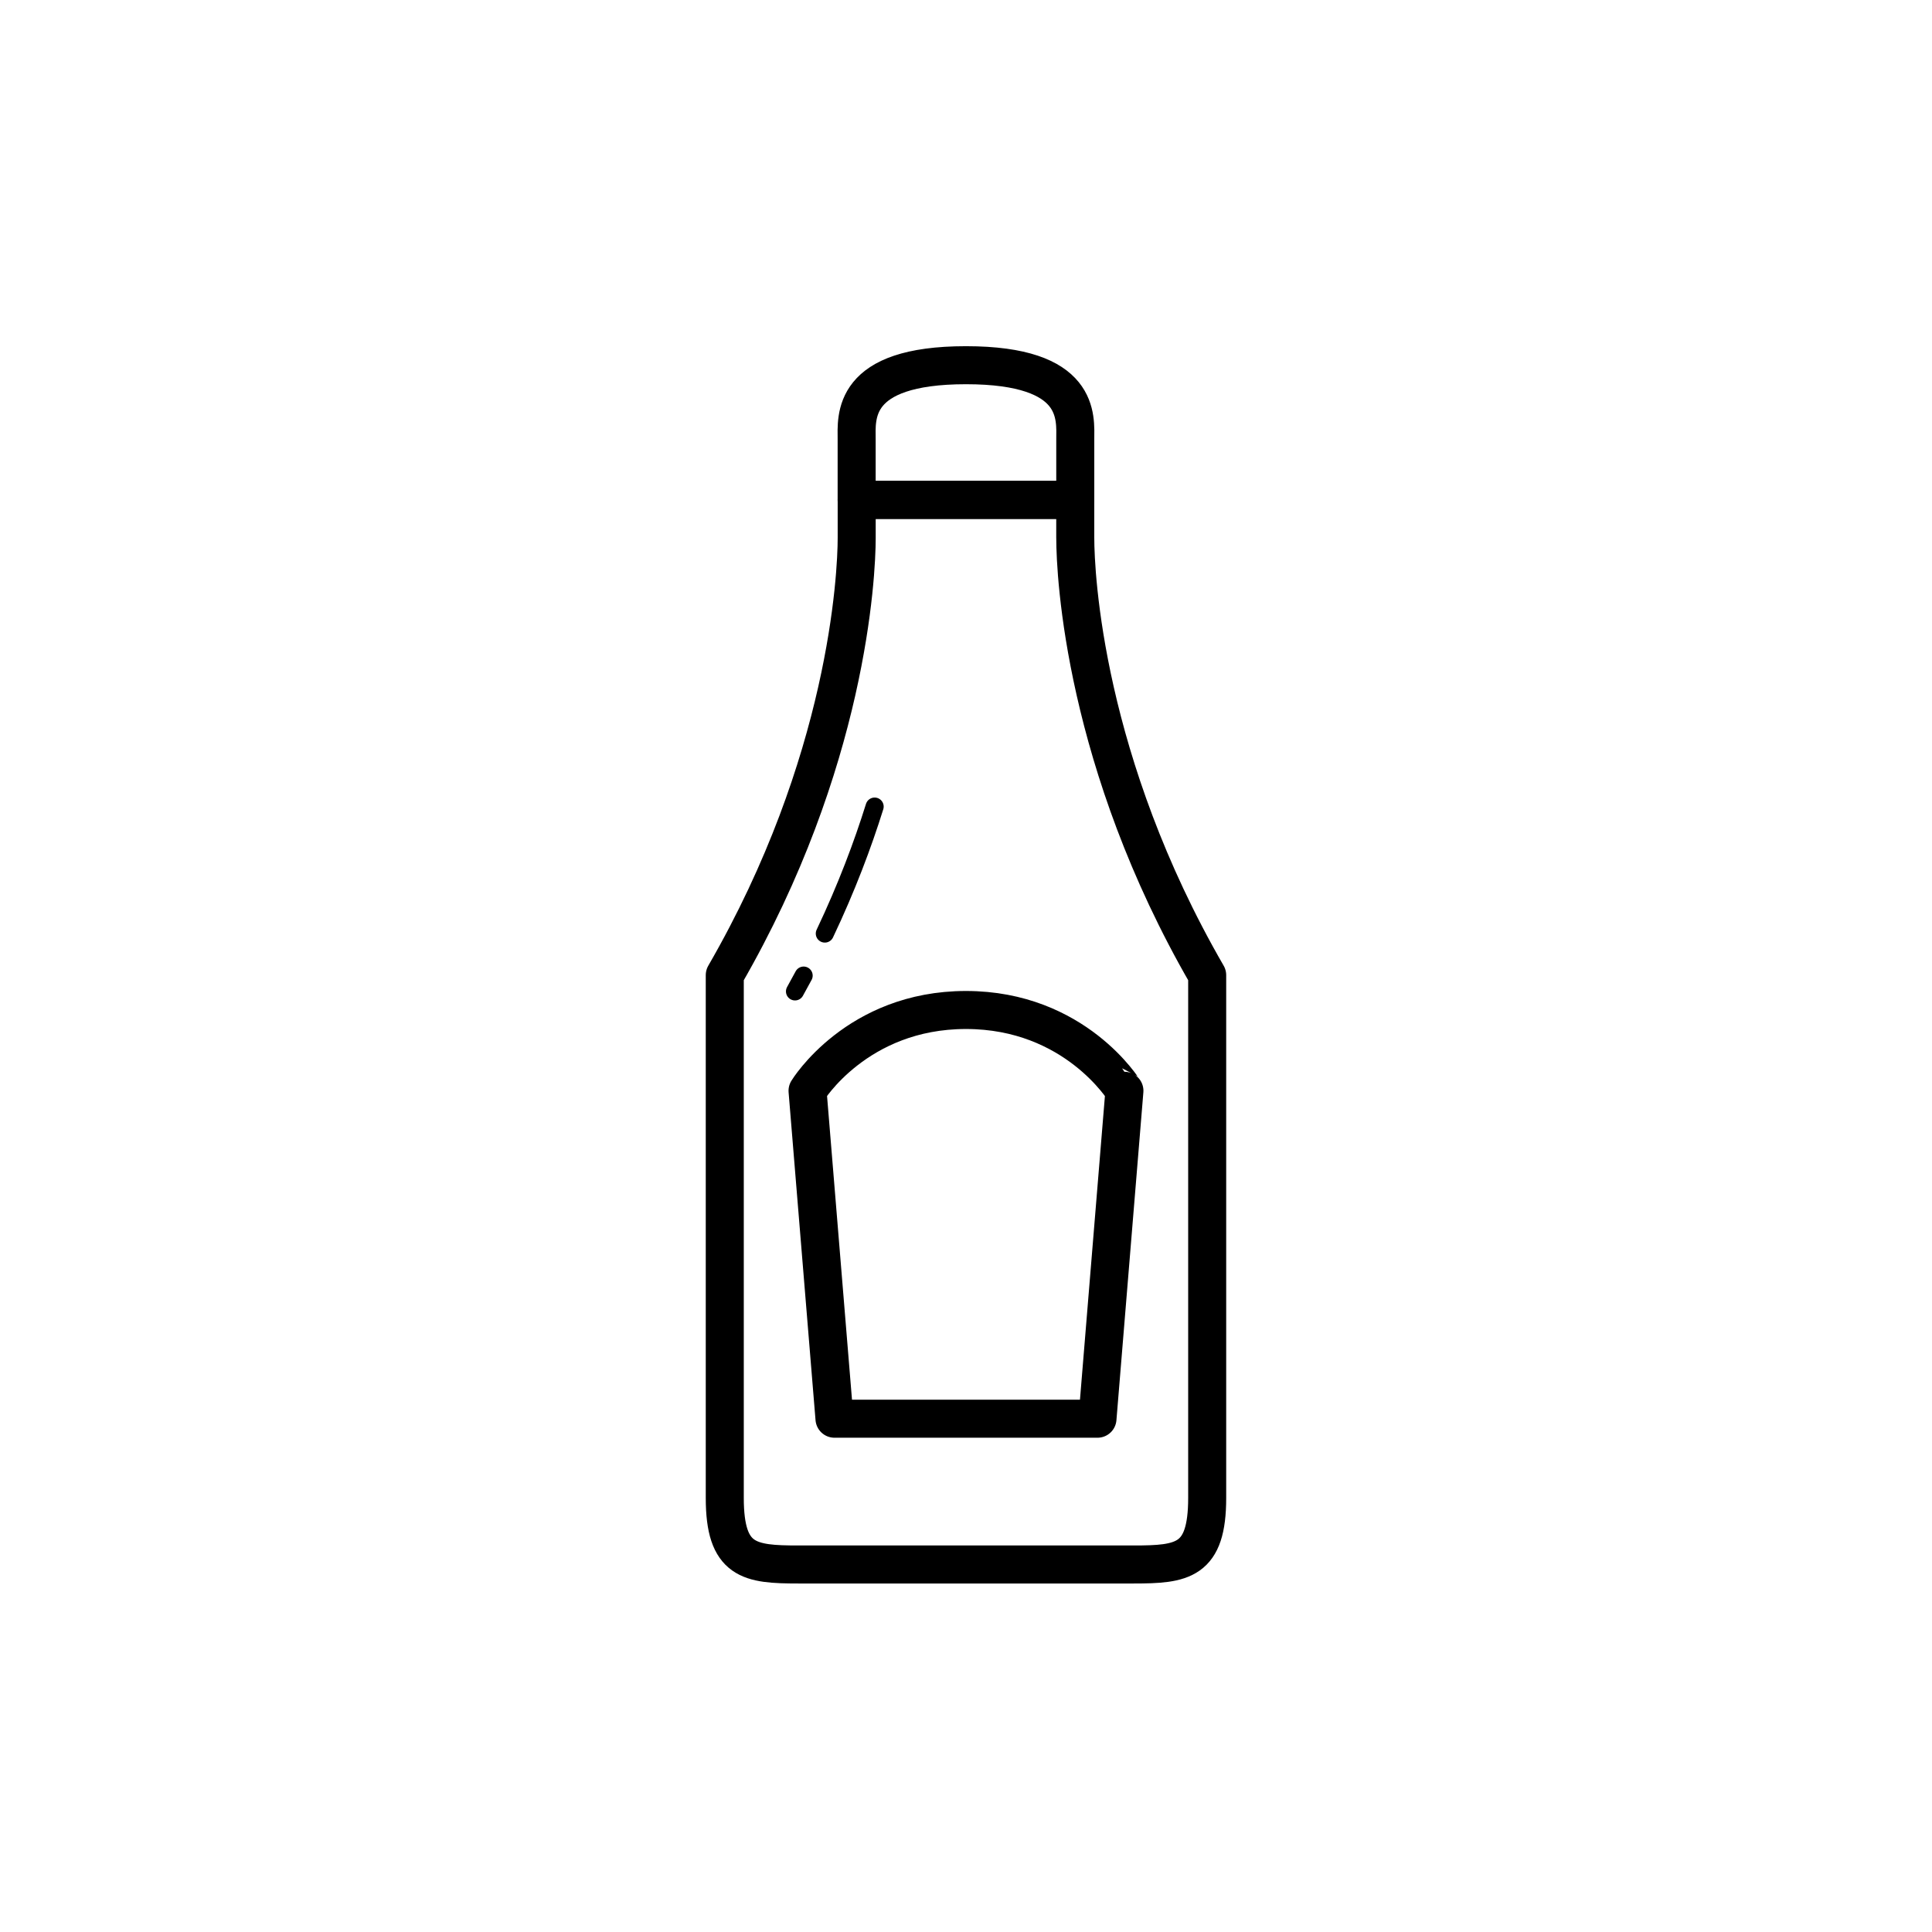
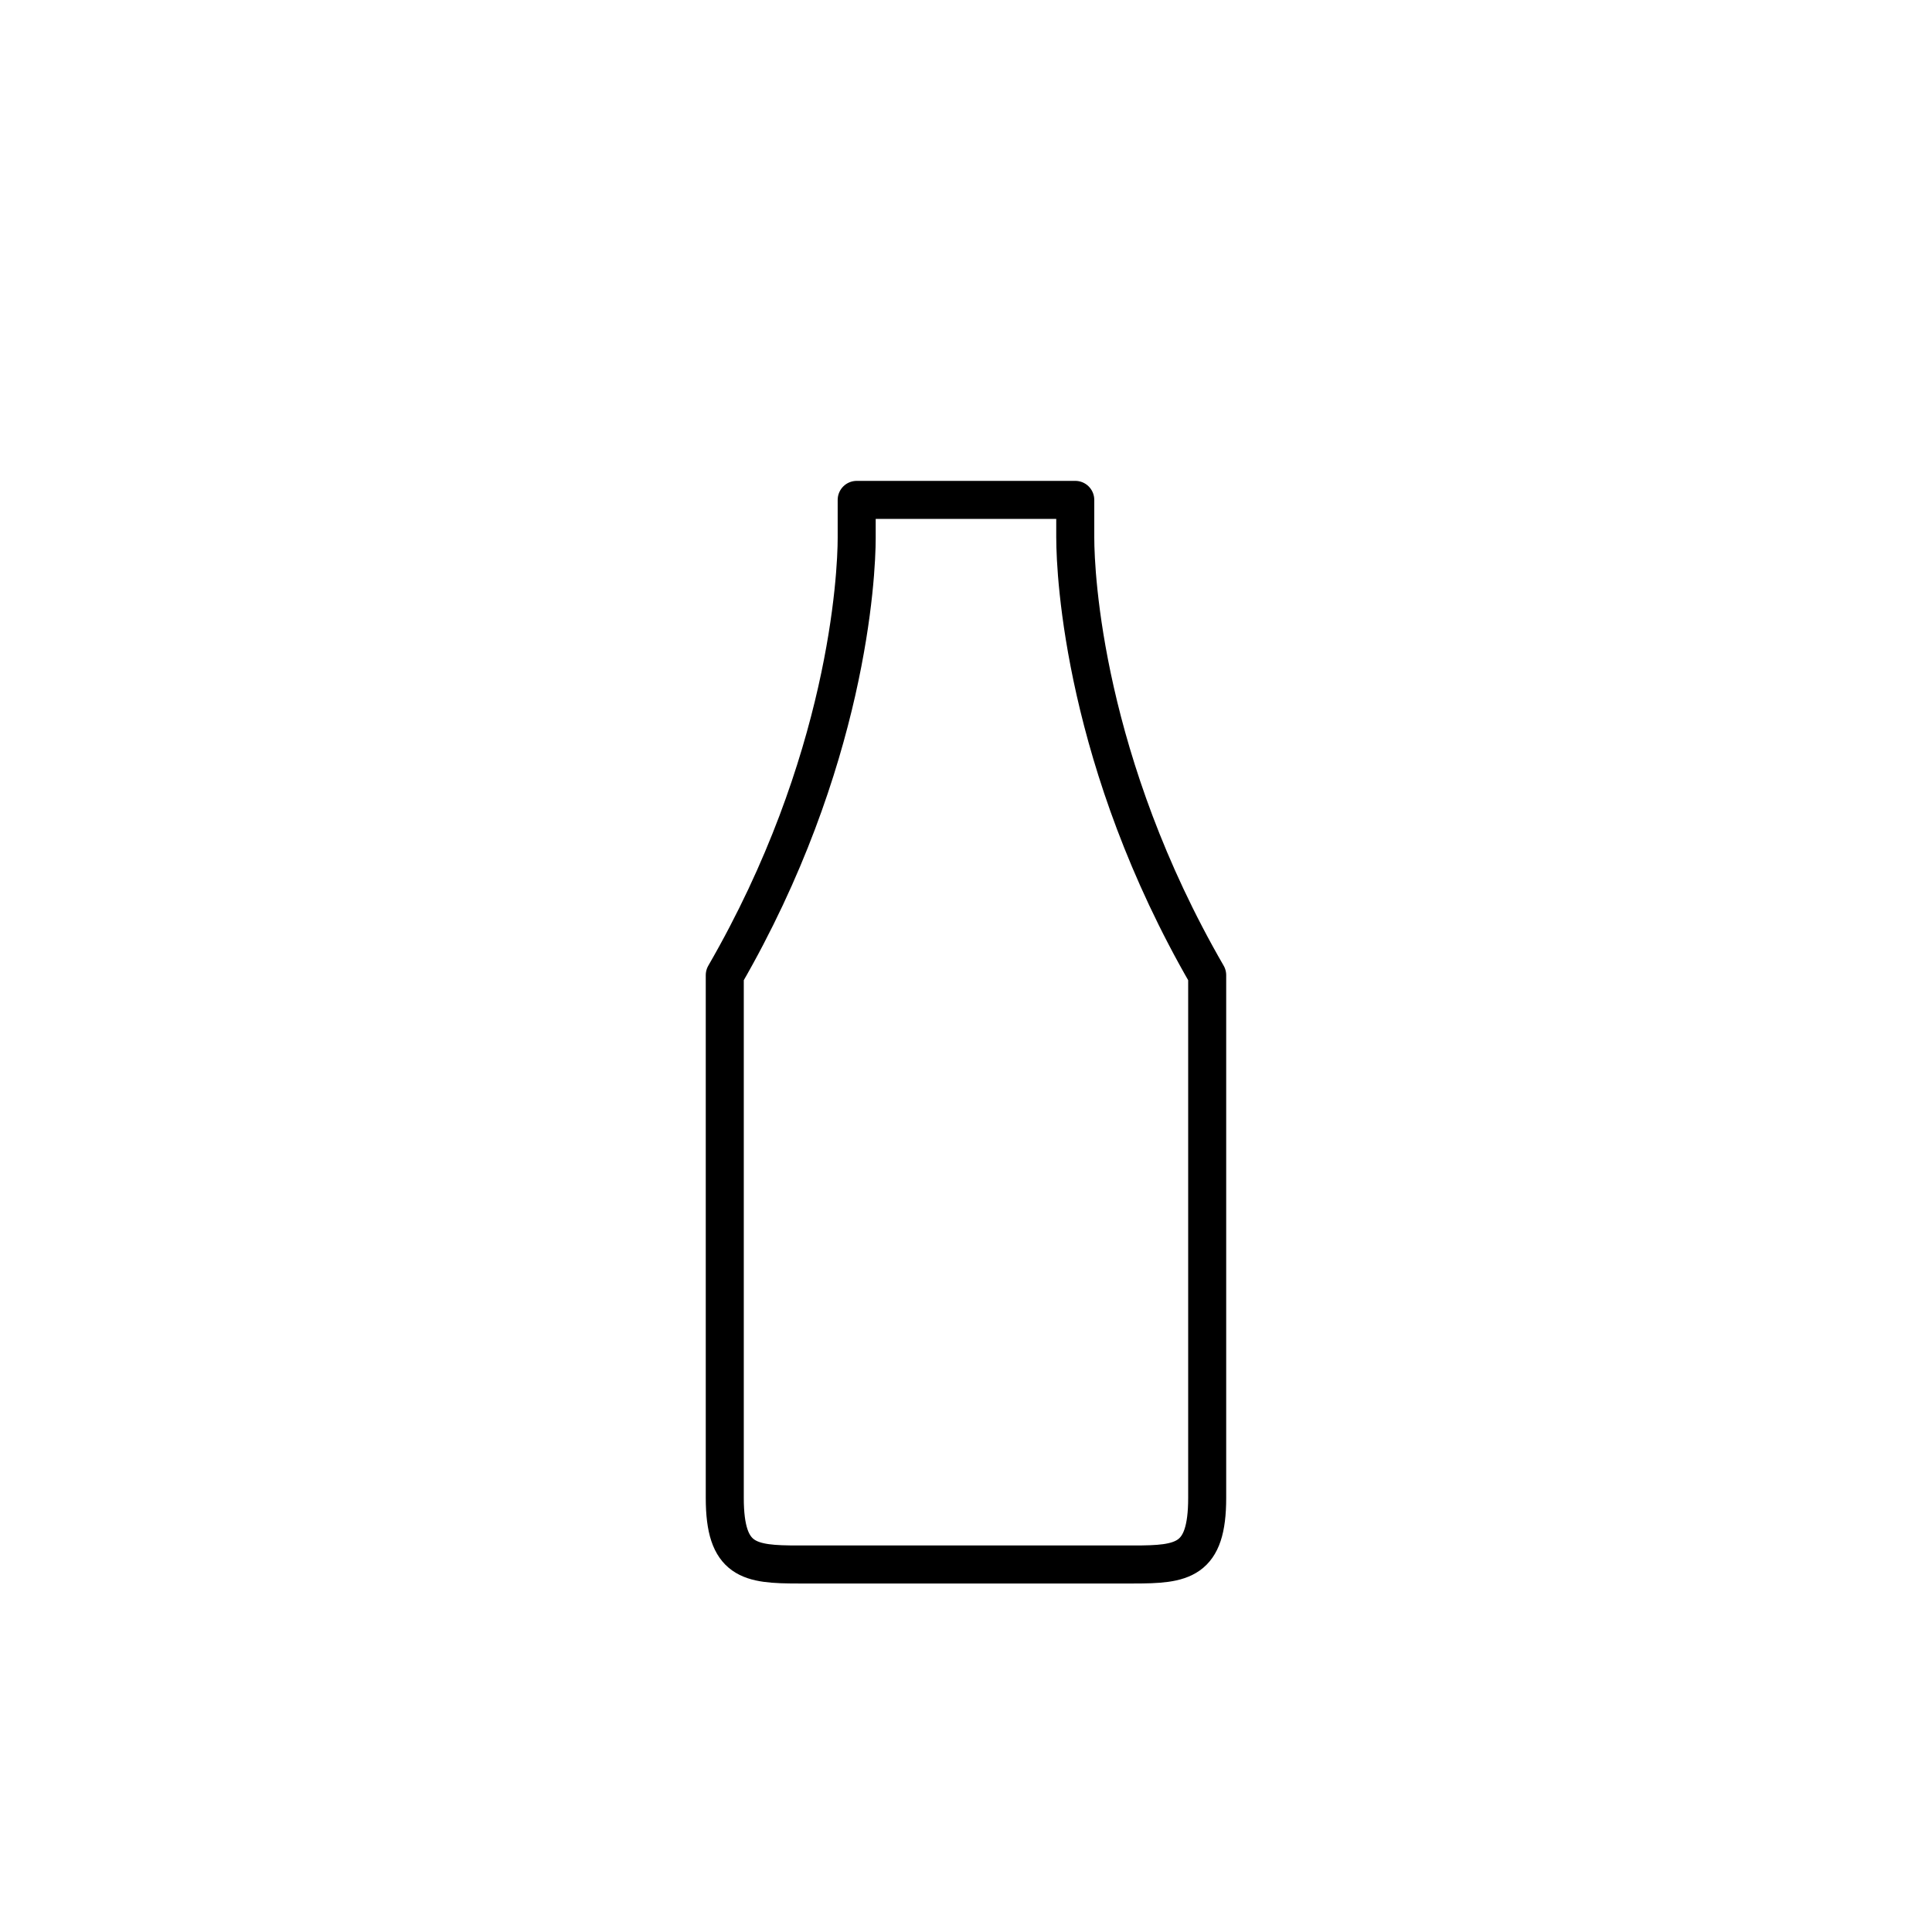
<svg xmlns="http://www.w3.org/2000/svg" width="800px" height="800px" version="1.1" viewBox="144 144 512 512">
  <g fill="none" stroke="#000000" stroke-linecap="round" stroke-linejoin="round" stroke-miterlimit="10">
-     <path transform="matrix(5.038 0 0 5.038 148.09 148.09)" d="m50 18.399c-6.083 0-5.75 2.75-5.75 3.917v3.167h11.5v-3.167c0-1.167 0.333-3.917-5.75-3.917z" stroke-width="2" />
    <path transform="matrix(5.038 0 0 5.038 148.09 148.09)" d="m55.749 27.483v-2h-5.487l-0.261 7.75e-4h-5.749v2c0 2-0.484 11.833-6.939 23v27.5c0 3.333 1.291 3.5 3.873 3.5h8.815 8.815c2.582 0 3.873-0.167 3.873-3.5v-27.5c-6.454-11.167-6.939-21-6.939-23.001z" stroke-width="2" />
-     <path transform="matrix(5.038 0 0 5.038 148.09 148.09)" d="m41.461 50.507c-0.147 0.276-0.298 0.553-0.454 0.831" stroke-width=".952" />
-     <path transform="matrix(5.038 0 0 5.038 148.09 148.09)" d="m42.576 48.295c1.148-2.418 1.998-4.686 2.62-6.678" stroke-width=".952" />
-     <path transform="matrix(5.038 0 0 5.038 148.09 148.09)" d="m50 52.316c-5.75 0-8.333 4.25-8.333 4.25l1.417 17.25h13.834l1.417-17.25c-0.003 0-2.586-4.25-8.336-4.25z" stroke-width="2" />
  </g>
</svg>